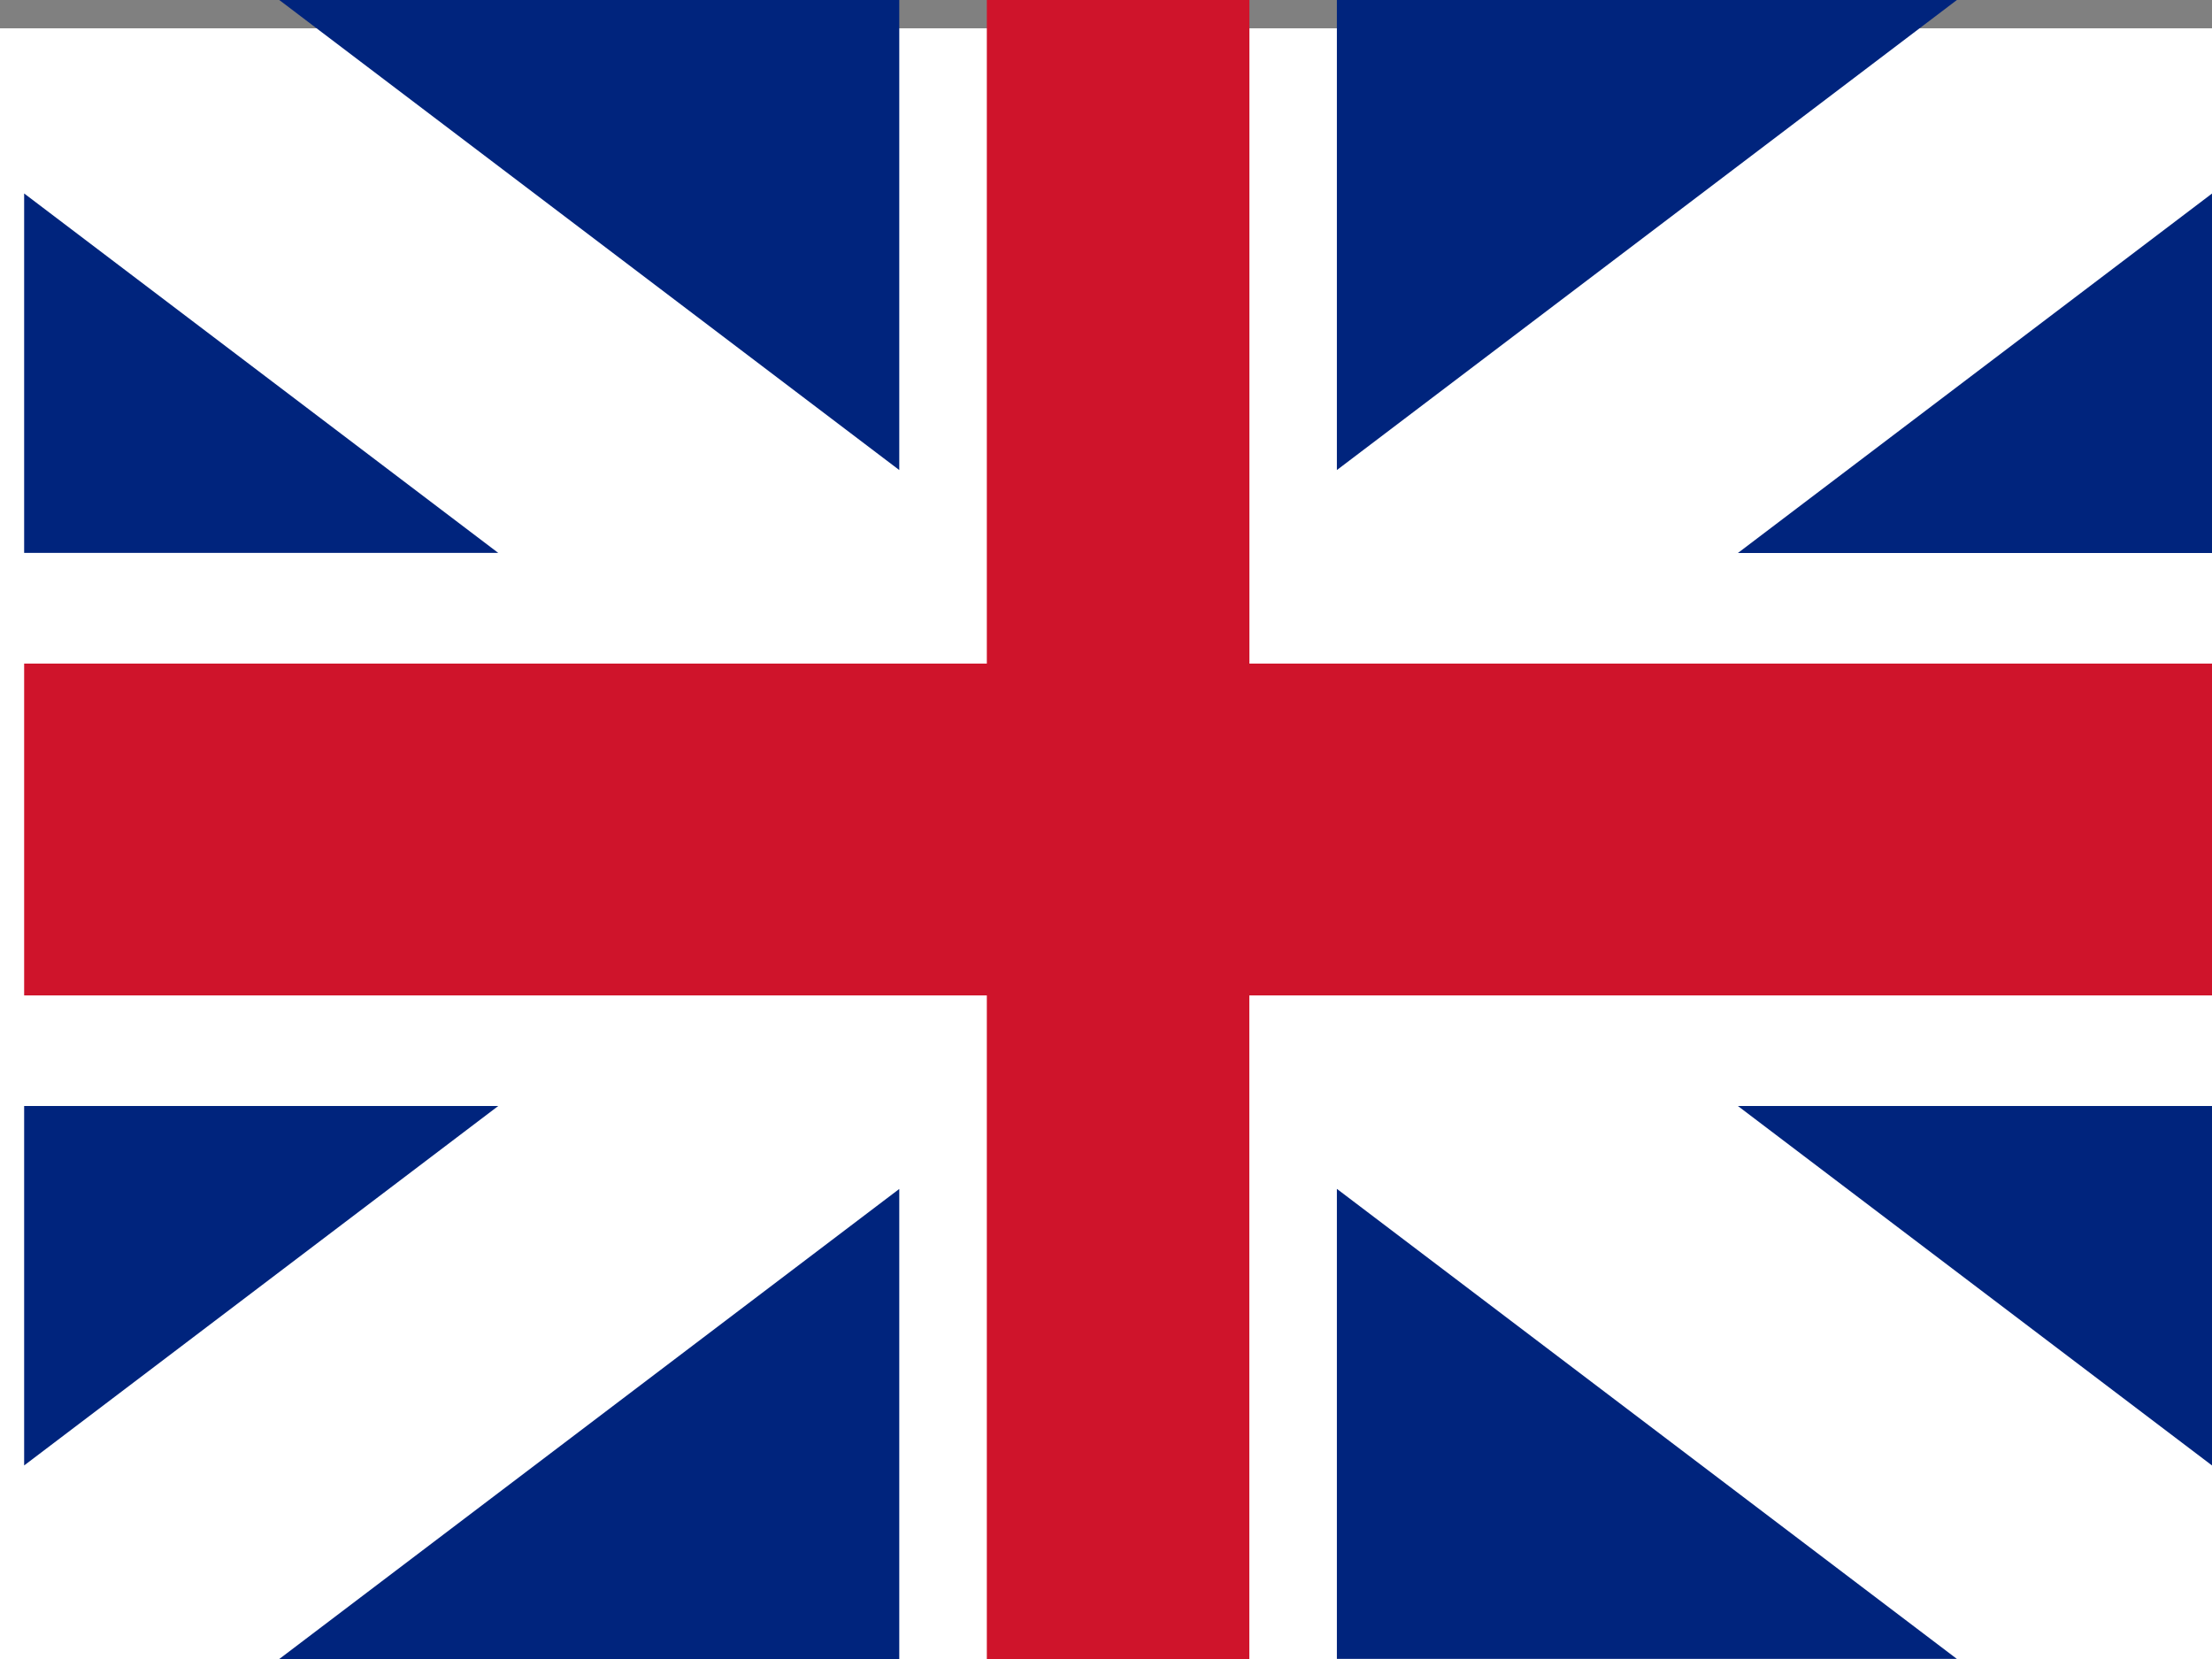
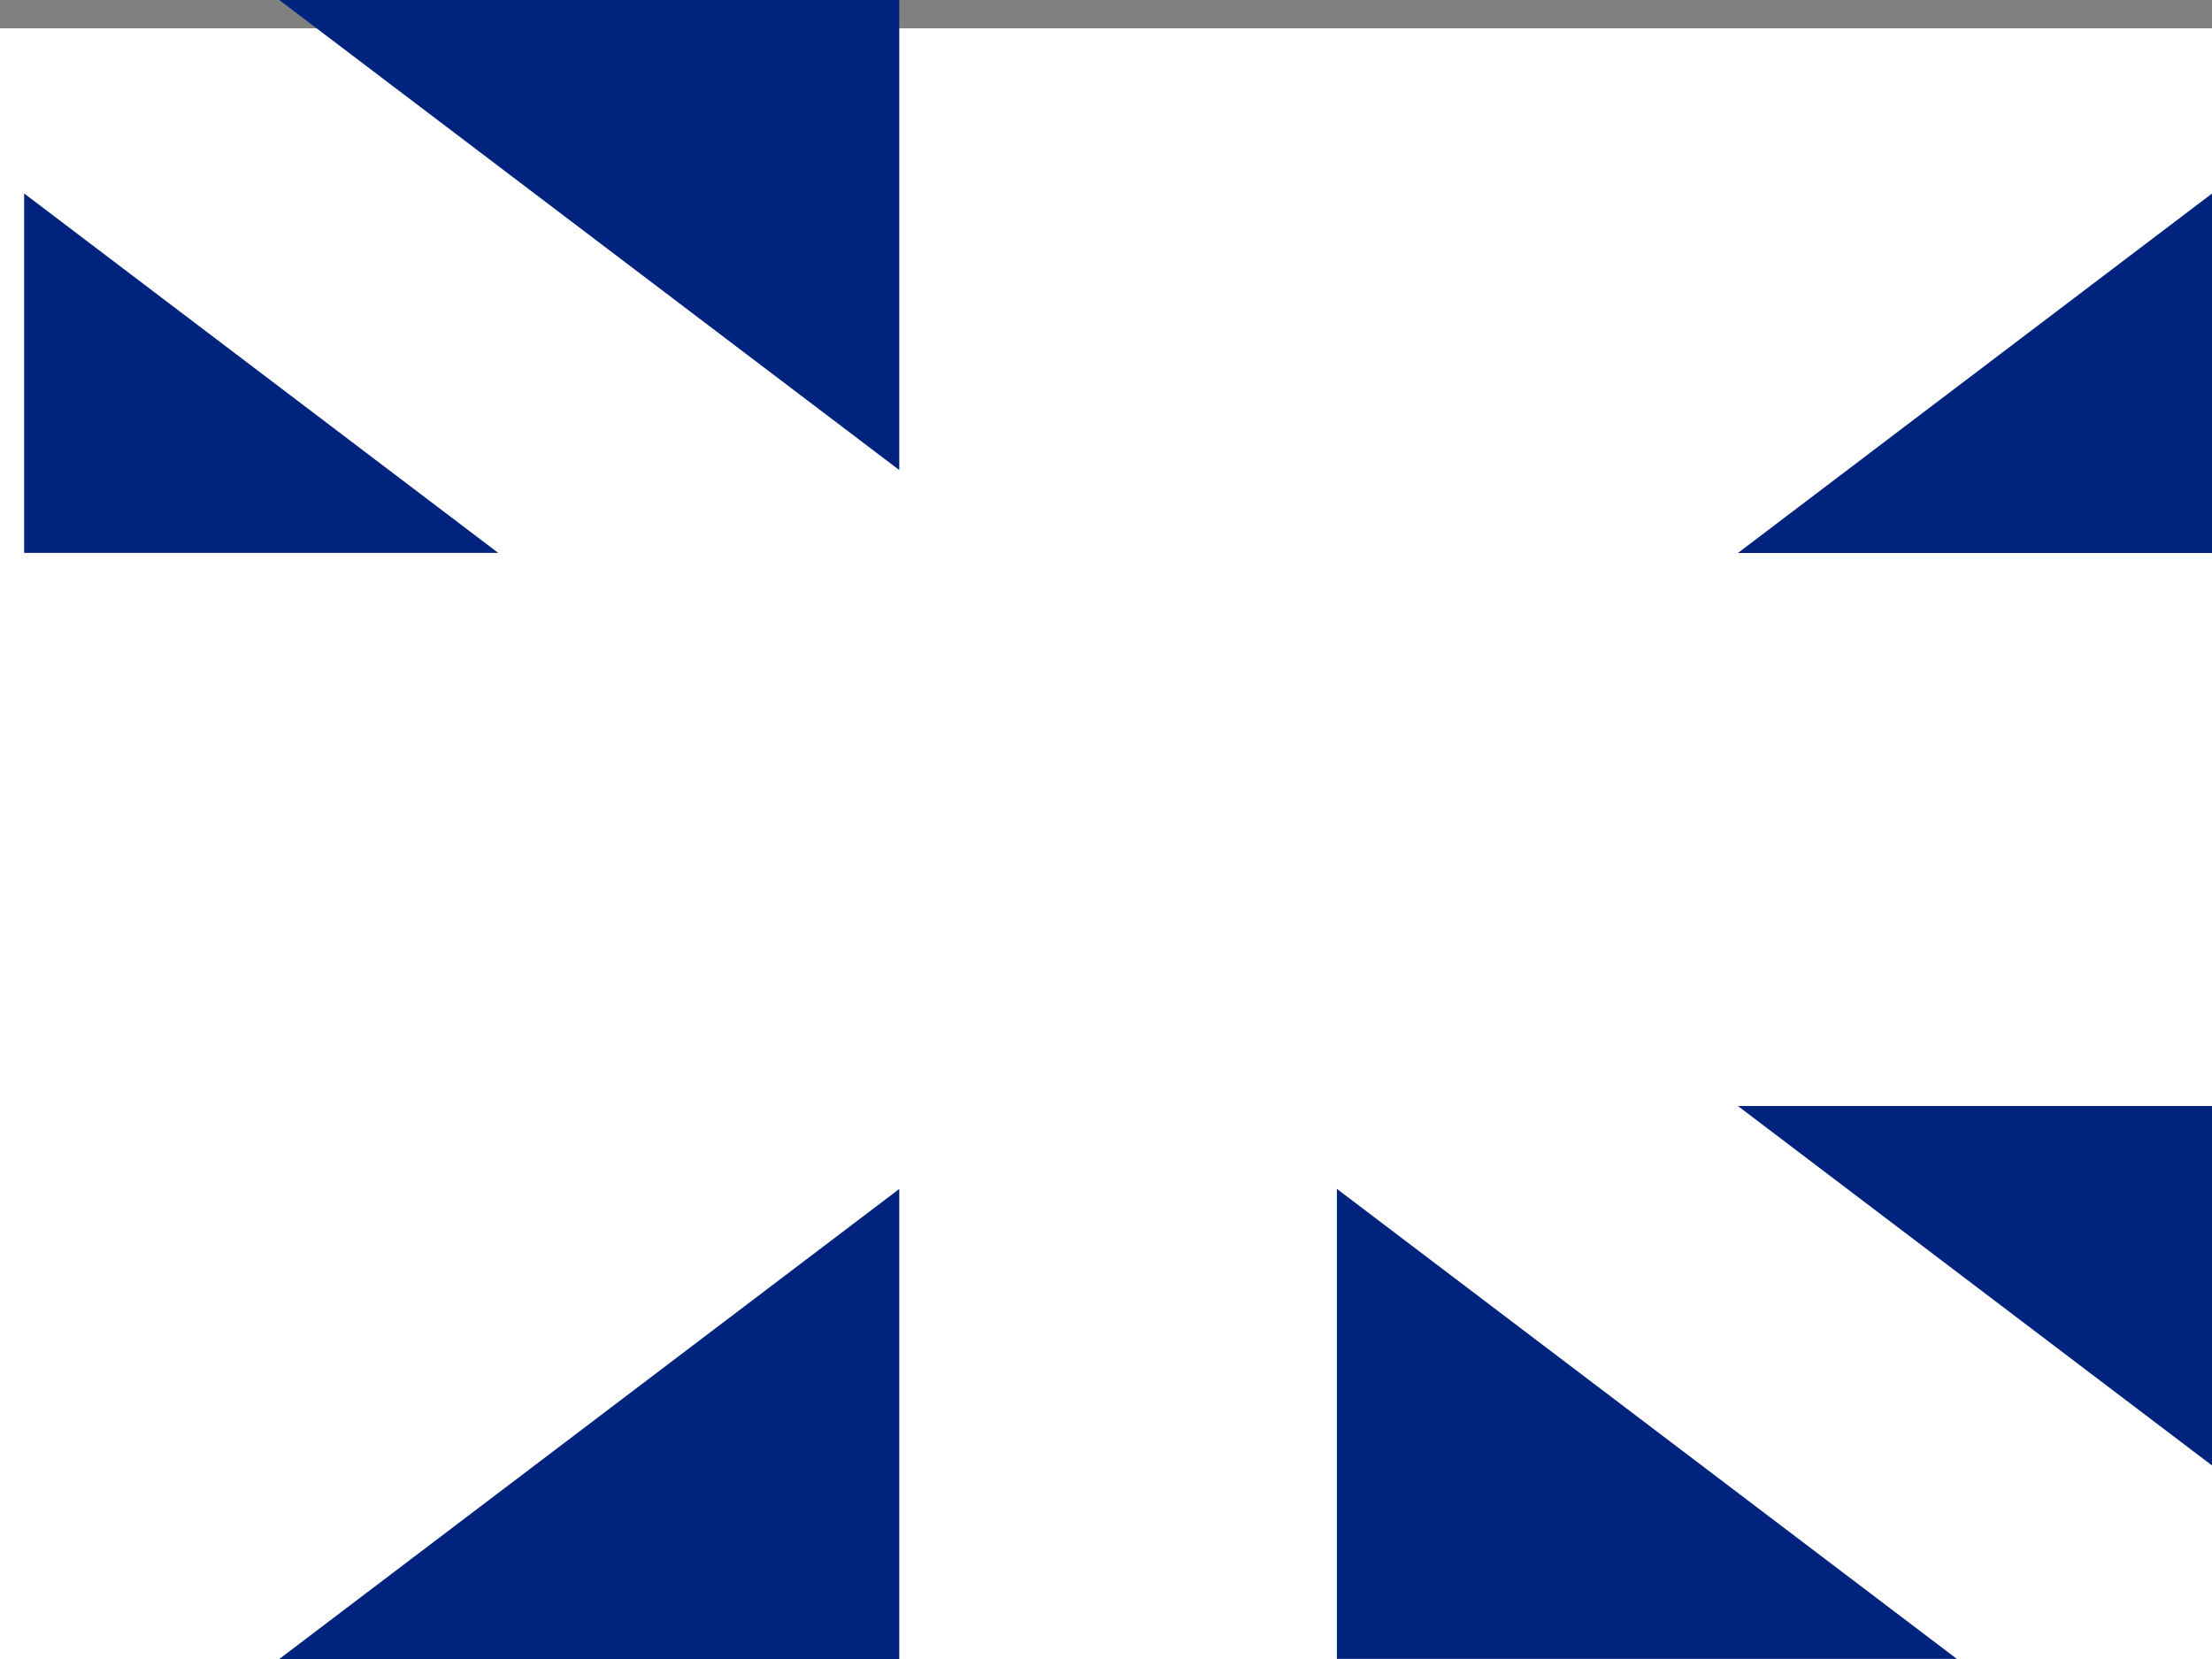
<svg xmlns="http://www.w3.org/2000/svg" width="24" height="18">
  <rect width="100%" height="100%" fill="#808080" stroke="none" />
  <g id="Group_525" data-name="Group 525" transform="translate(157.393 -15)">
    <g id="Group_528" data-name="Group 528" transform="translate(-157.393 15)">
      <path id="Rectangle_395" data-name="Rectangle 395" transform="translate(0 .307)" fill="#fff" d="M0 0h24v17.693H0z" />
      <g id="Group_526" data-name="Group 526" transform="translate(.262)">
        <g id="Group_525-2" data-name="Group 525" fill="#00247d">
-           <path id="Path_215" data-name="Path 215" d="M606.727 0H600v5.1z" transform="translate(-585.757)" />
          <path id="Path_216" data-name="Path 216" d="M123.347 5.1V0h-6.727z" transform="translate(-113.852)" />
          <path id="Path_217" data-name="Path 217" d="M783.287 73.873h5.144v-3.9z" transform="translate(-764.693 -67.873)" />
-           <path id="Path_218" data-name="Path 218" d="M0 69.972v3.9h5.144z" transform="translate(0 -67.873)" />
+           <path id="Path_218" data-name="Path 218" d="M0 69.972v3.9h5.144" transform="translate(0 -67.873)" />
          <path id="Path_219" data-name="Path 219" d="M788.431 403.9V400h-5.144z" transform="translate(-764.693 -388)" />
          <path id="Path_220" data-name="Path 220" d="M600 429.972v5.1h6.727z" transform="translate(-585.757 -417.073)" />
          <path id="Path_221" data-name="Path 221" d="M1000 600z" transform="translate(-976.262 -582)" />
-           <path id="Path_222" data-name="Path 222" d="M0 600z" transform="translate(0 -582)" />
          <path id="Path_223" data-name="Path 223" d="M116.62 435.073h6.727v-5.1z" transform="translate(-113.852 -417.073)" />
-           <path id="Path_224" data-name="Path 224" d="M0 403.9l5.144-3.9H0z" transform="translate(0 -388)" />
        </g>
      </g>
      <g id="Group_527" data-name="Group 527" transform="translate(.262)">
        <path id="Path_225" data-name="Path 225" d="M11.869 0v18M0 9h23.738" />
-         <path id="Path_226" data-name="Path 226" d="M13.293 18h-2.848v-7.2H0V7.2h10.445V0h2.849v7.2h10.444v3.6H13.293z" fill="#cf142b" />
      </g>
    </g>
  </g>
</svg>